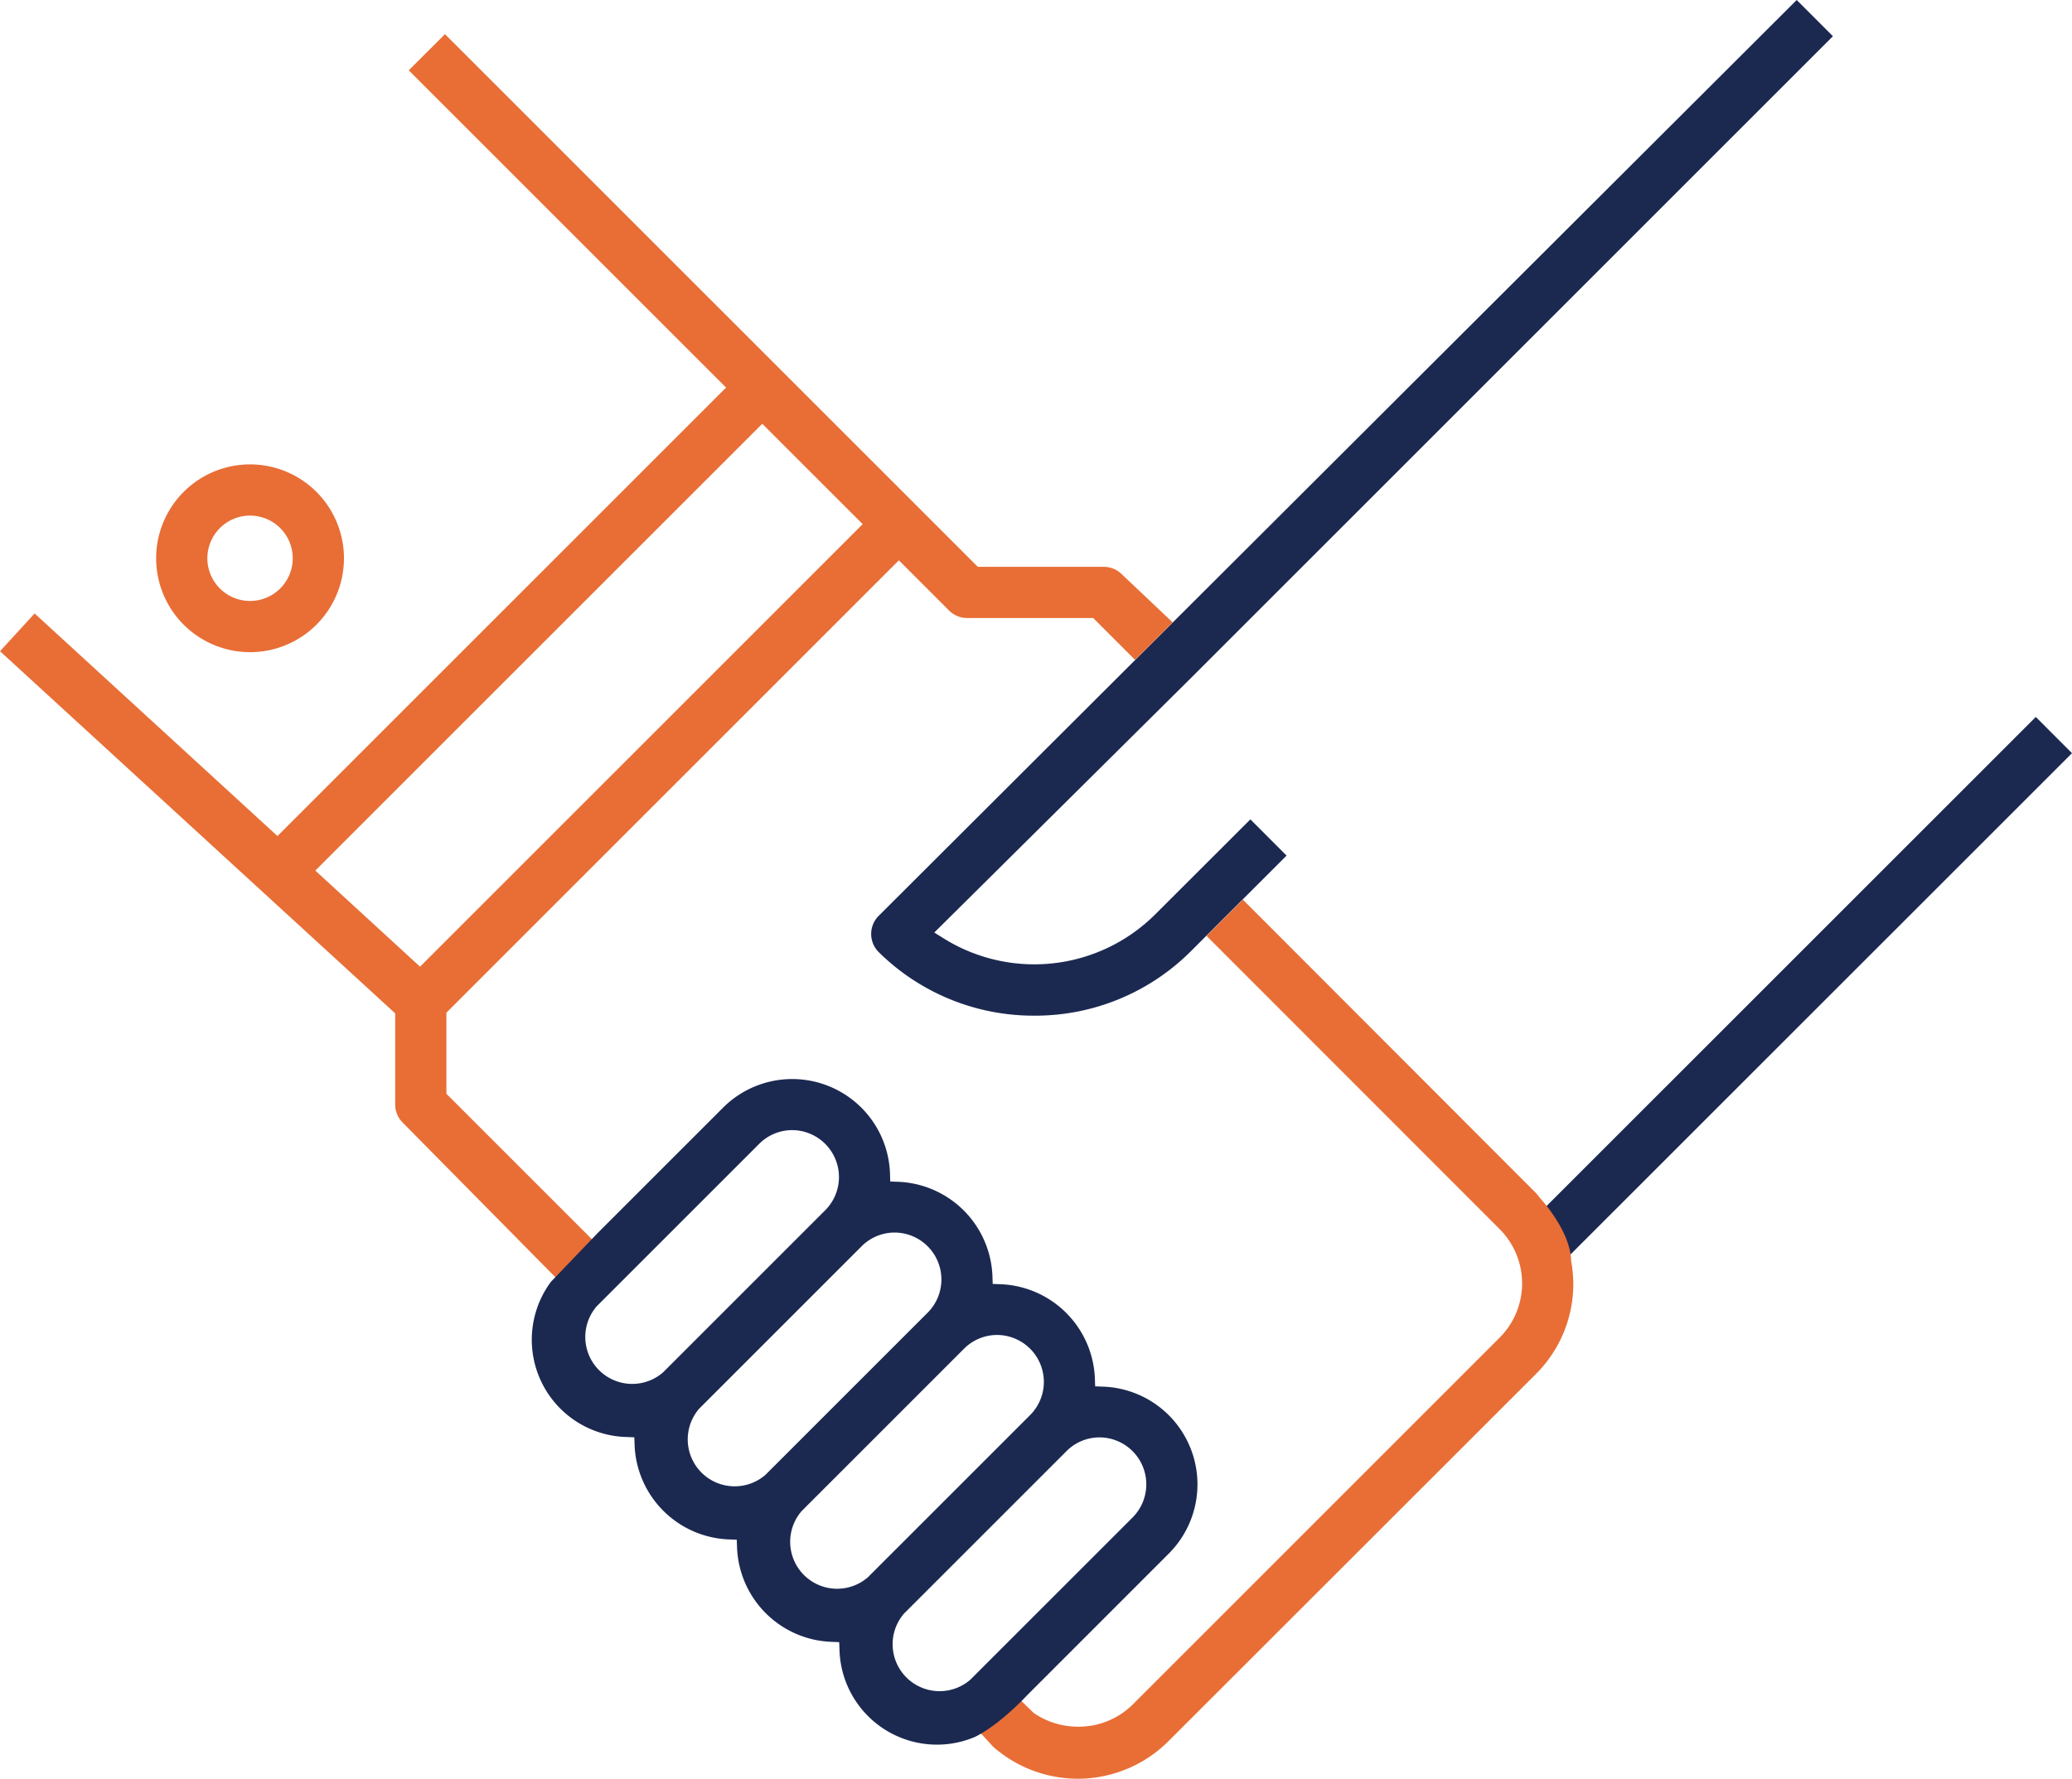
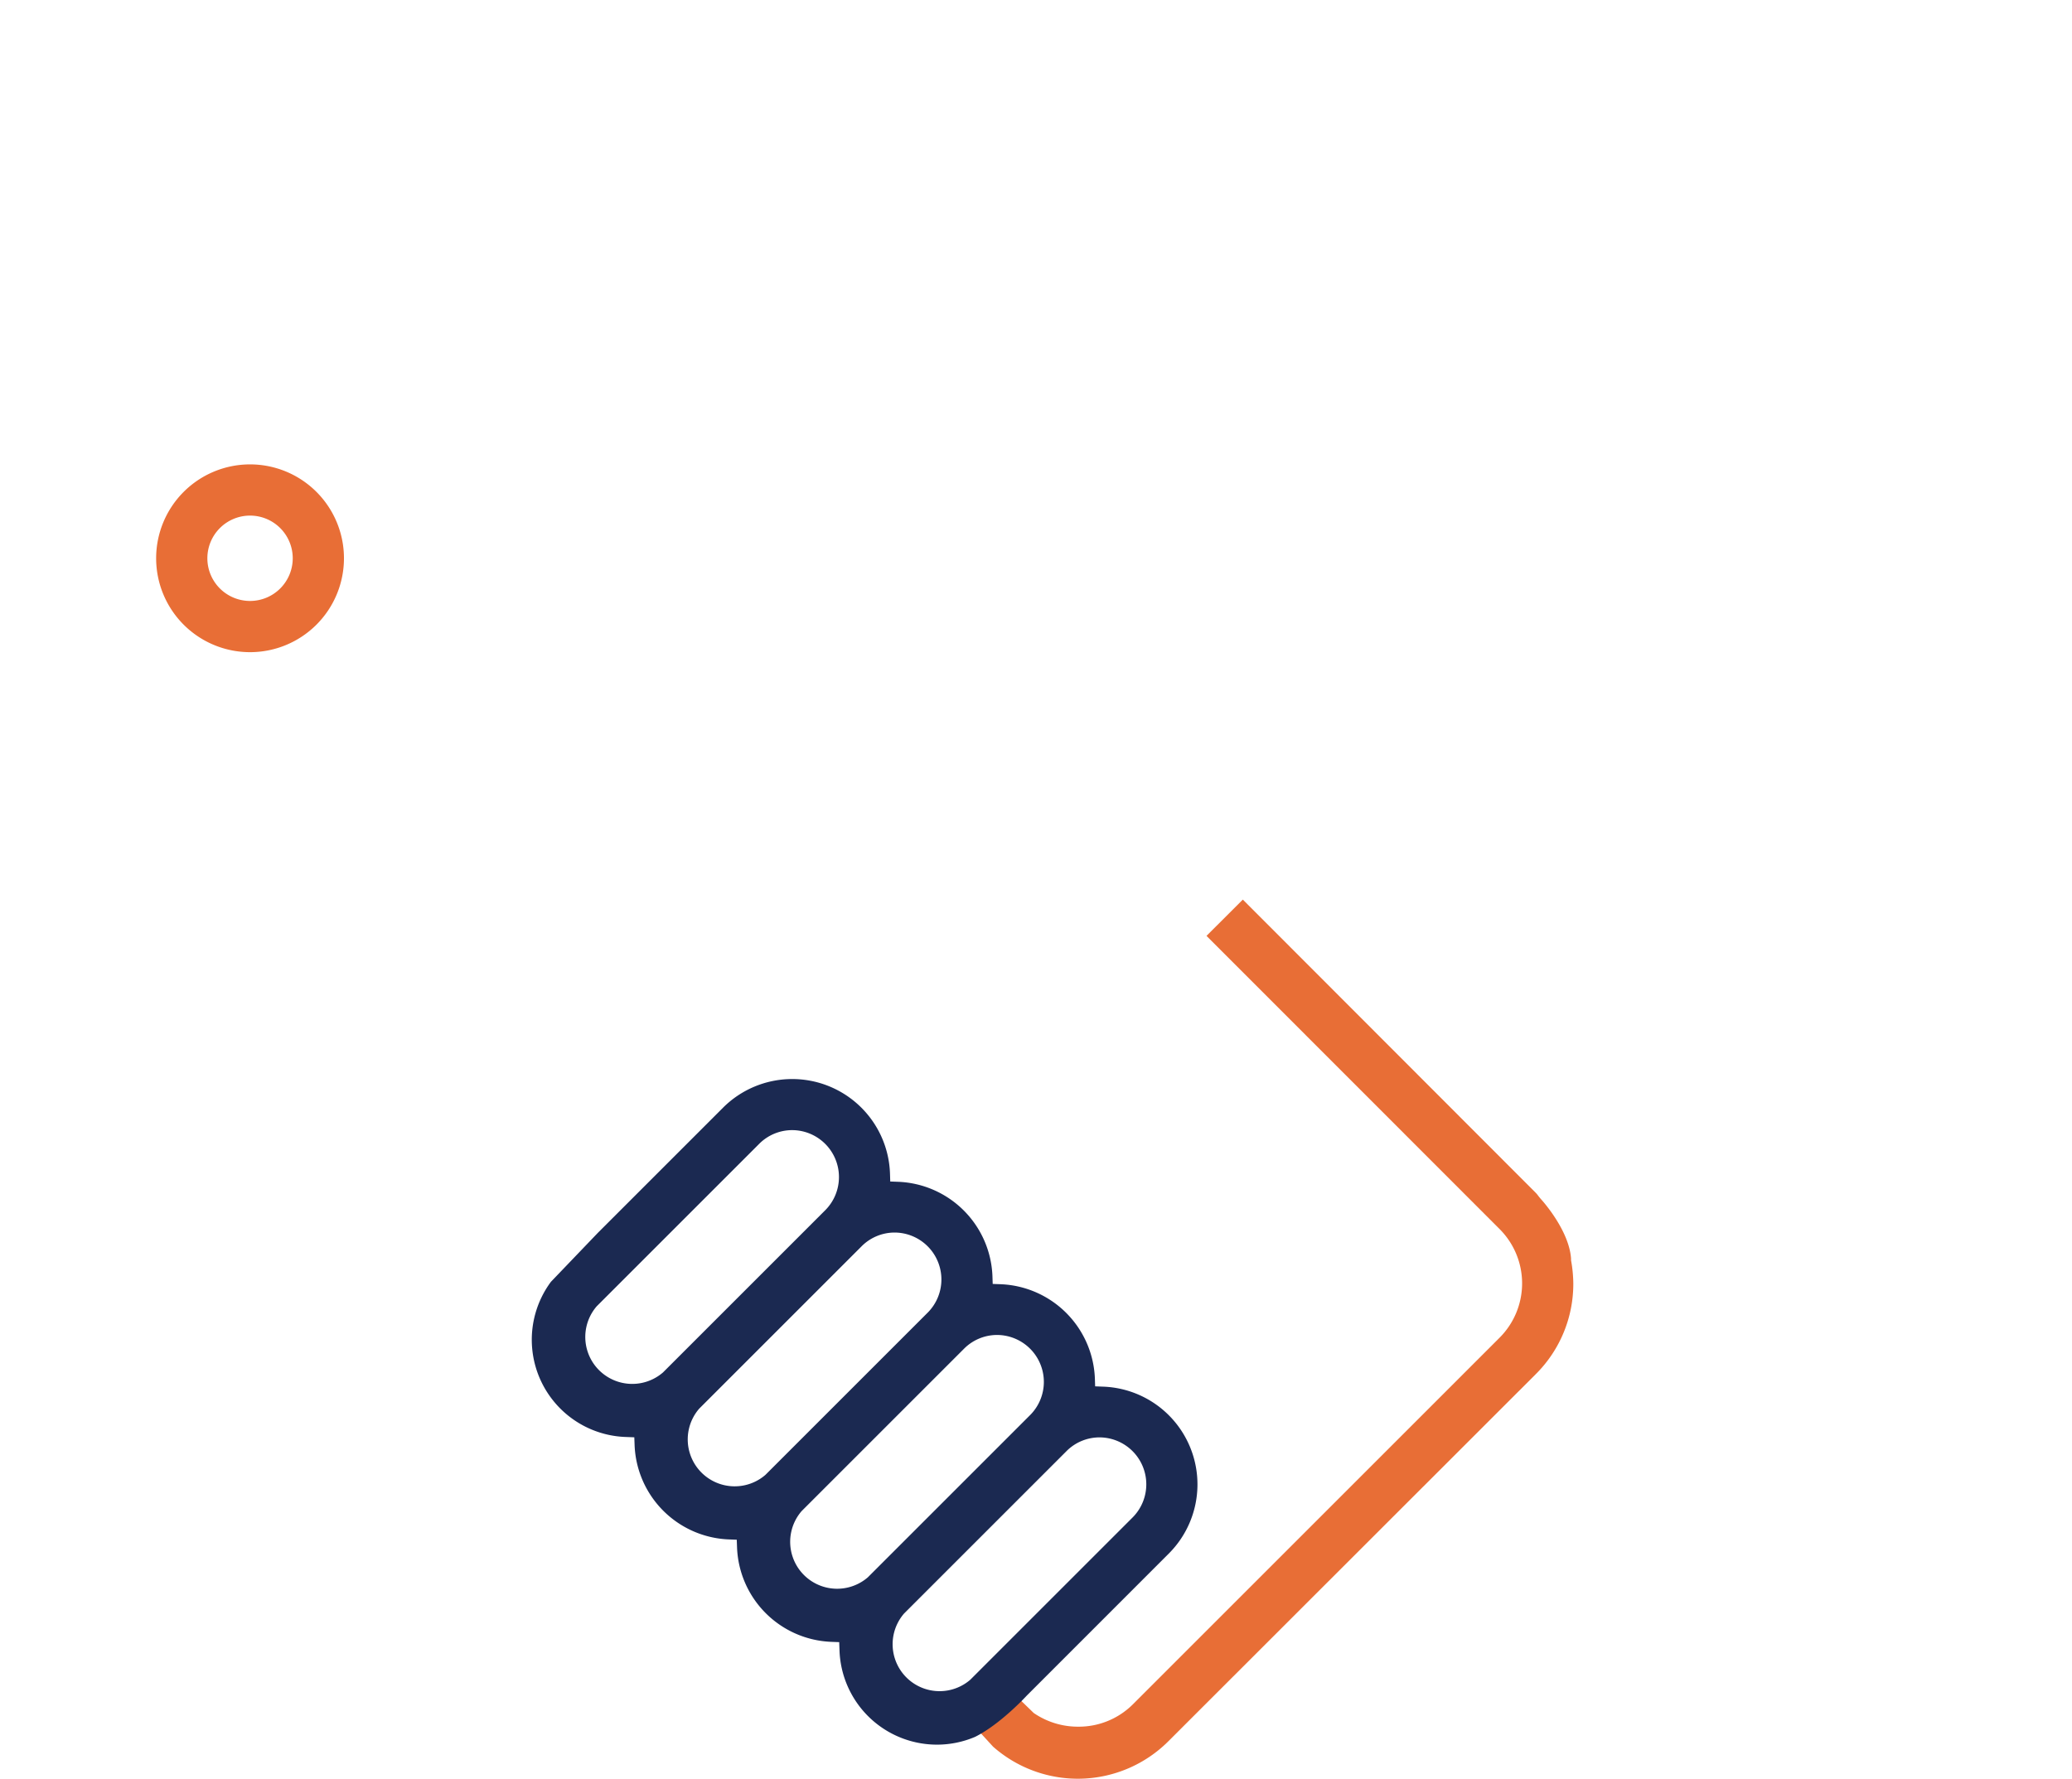
<svg xmlns="http://www.w3.org/2000/svg" viewBox="0 0 485.41 416.82">
  <defs>
    <style>.cls-1{fill:#e86e36;}.cls-2{fill:#1b2951;}</style>
  </defs>
  <g id="Layer_2" data-name="Layer 2">
    <g id="_30" data-name="30">
      <path class="cls-1" d="M58.58,152.82a22,22,0,1,1,22-22A22,22,0,0,1,58.58,152.82Zm0-32a10,10,0,1,0,10,10A10,10,0,0,0,58.58,120.82Z" />
-       <path class="cls-2" d="M242.33,238a51.6,51.6,0,0,1-36.46-14.88,6,6,0,0,1,0-8.53L420.92,0l8.48,8.49L278.58,159.3v0l-59.7,59.22,2.14,1.34a40.13,40.13,0,0,0,49.57-5.55L292.93,192l8.48,8.49-22.34,22.33A51.56,51.56,0,0,1,242.33,238Z" />
-       <path class="cls-2" d="M367.76,294.12a33.72,33.72,0,0,0-6.06-10.9L476.93,168l8.48,8.49Z" />
-       <path class="cls-1" d="M94.34,263.06a6,6,0,0,1-1.76-4.24V237.46L0,152.6l8.11-8.85L65,195.91,170.1,90.82,95.76,16.48,104.24,8,229.07,132.82h29.51a6,6,0,0,1,4.24,1.76l11.91,11.27-8.81,8.79-9.82-9.82H226.58a6,6,0,0,1-4.24-1.75L210.58,131.3l-106,106v19l34.56,34.56-8.47,9ZM73.87,204,98.4,226.52l103.7-103.7L178.58,99.3Z" />
      <path class="cls-1" d="M229.28,405.62l3.37,3.67A30,30,0,0,0,273.74,408l86.05-86a29.81,29.81,0,0,0,8.79-21.21,31.8,31.8,0,0,0-.53-5.48l0-.28v-.14c-.5-6.77-6.95-13.79-7.05-13.9s-.42-.5-.62-.76a5.82,5.82,0,0,0-.54-.66l-68.68-68.77-8.51,8.5L351.31,288a18,18,0,0,1,0,25.46l-86.06,86.06a17.94,17.94,0,0,1-12.64,5.09,18.31,18.31,0,0,1-10.43-3.2l-3.6-3.49Z" />
      <path class="cls-2" d="M219.55,408.82a22.85,22.85,0,0,1-22.88-22.16l-.07-1.86-1.86-.07a23,23,0,0,1-22.07-22.07l-.07-1.86-1.86-.07a23,23,0,0,1-22.07-22.07l-.07-1.86-1.86-.07a22.8,22.8,0,0,1-17.68-36.36l11-11.48,29.34-29.34A22.92,22.92,0,0,1,208.5,275l.06,1.86,1.86.07A23,23,0,0,1,232.5,299l.06,1.86,1.86.07A23,23,0,0,1,256.5,323l.06,1.86,1.86.07A22.92,22.92,0,0,1,273.86,364l-33.3,33.31c-.12.13-6.16,6.7-12.11,9.68A22.76,22.76,0,0,1,219.55,408.82Zm38.06-72a10.92,10.92,0,0,0-7.75,3.21L211.79,378.1a11,11,0,0,0,15.52,15.51l38.06-38.06a11,11,0,0,0-7.76-18.73Zm-24-24a10.92,10.92,0,0,0-7.75,3.21L187.79,354.1a11,11,0,0,0,15.52,15.51l38.06-38.06a11,11,0,0,0-7.76-18.73Zm-24-24a10.92,10.92,0,0,0-7.75,3.21L163.79,330.1a11,11,0,0,0,15.52,15.51l38.06-38.06a11,11,0,0,0-7.76-18.73Zm-24-24a10.92,10.92,0,0,0-7.75,3.21L139.79,306.1a11,11,0,0,0,15.52,15.51l38.06-38.06a11,11,0,0,0-7.76-18.73Z" />
    </g>
  </g>
</svg>